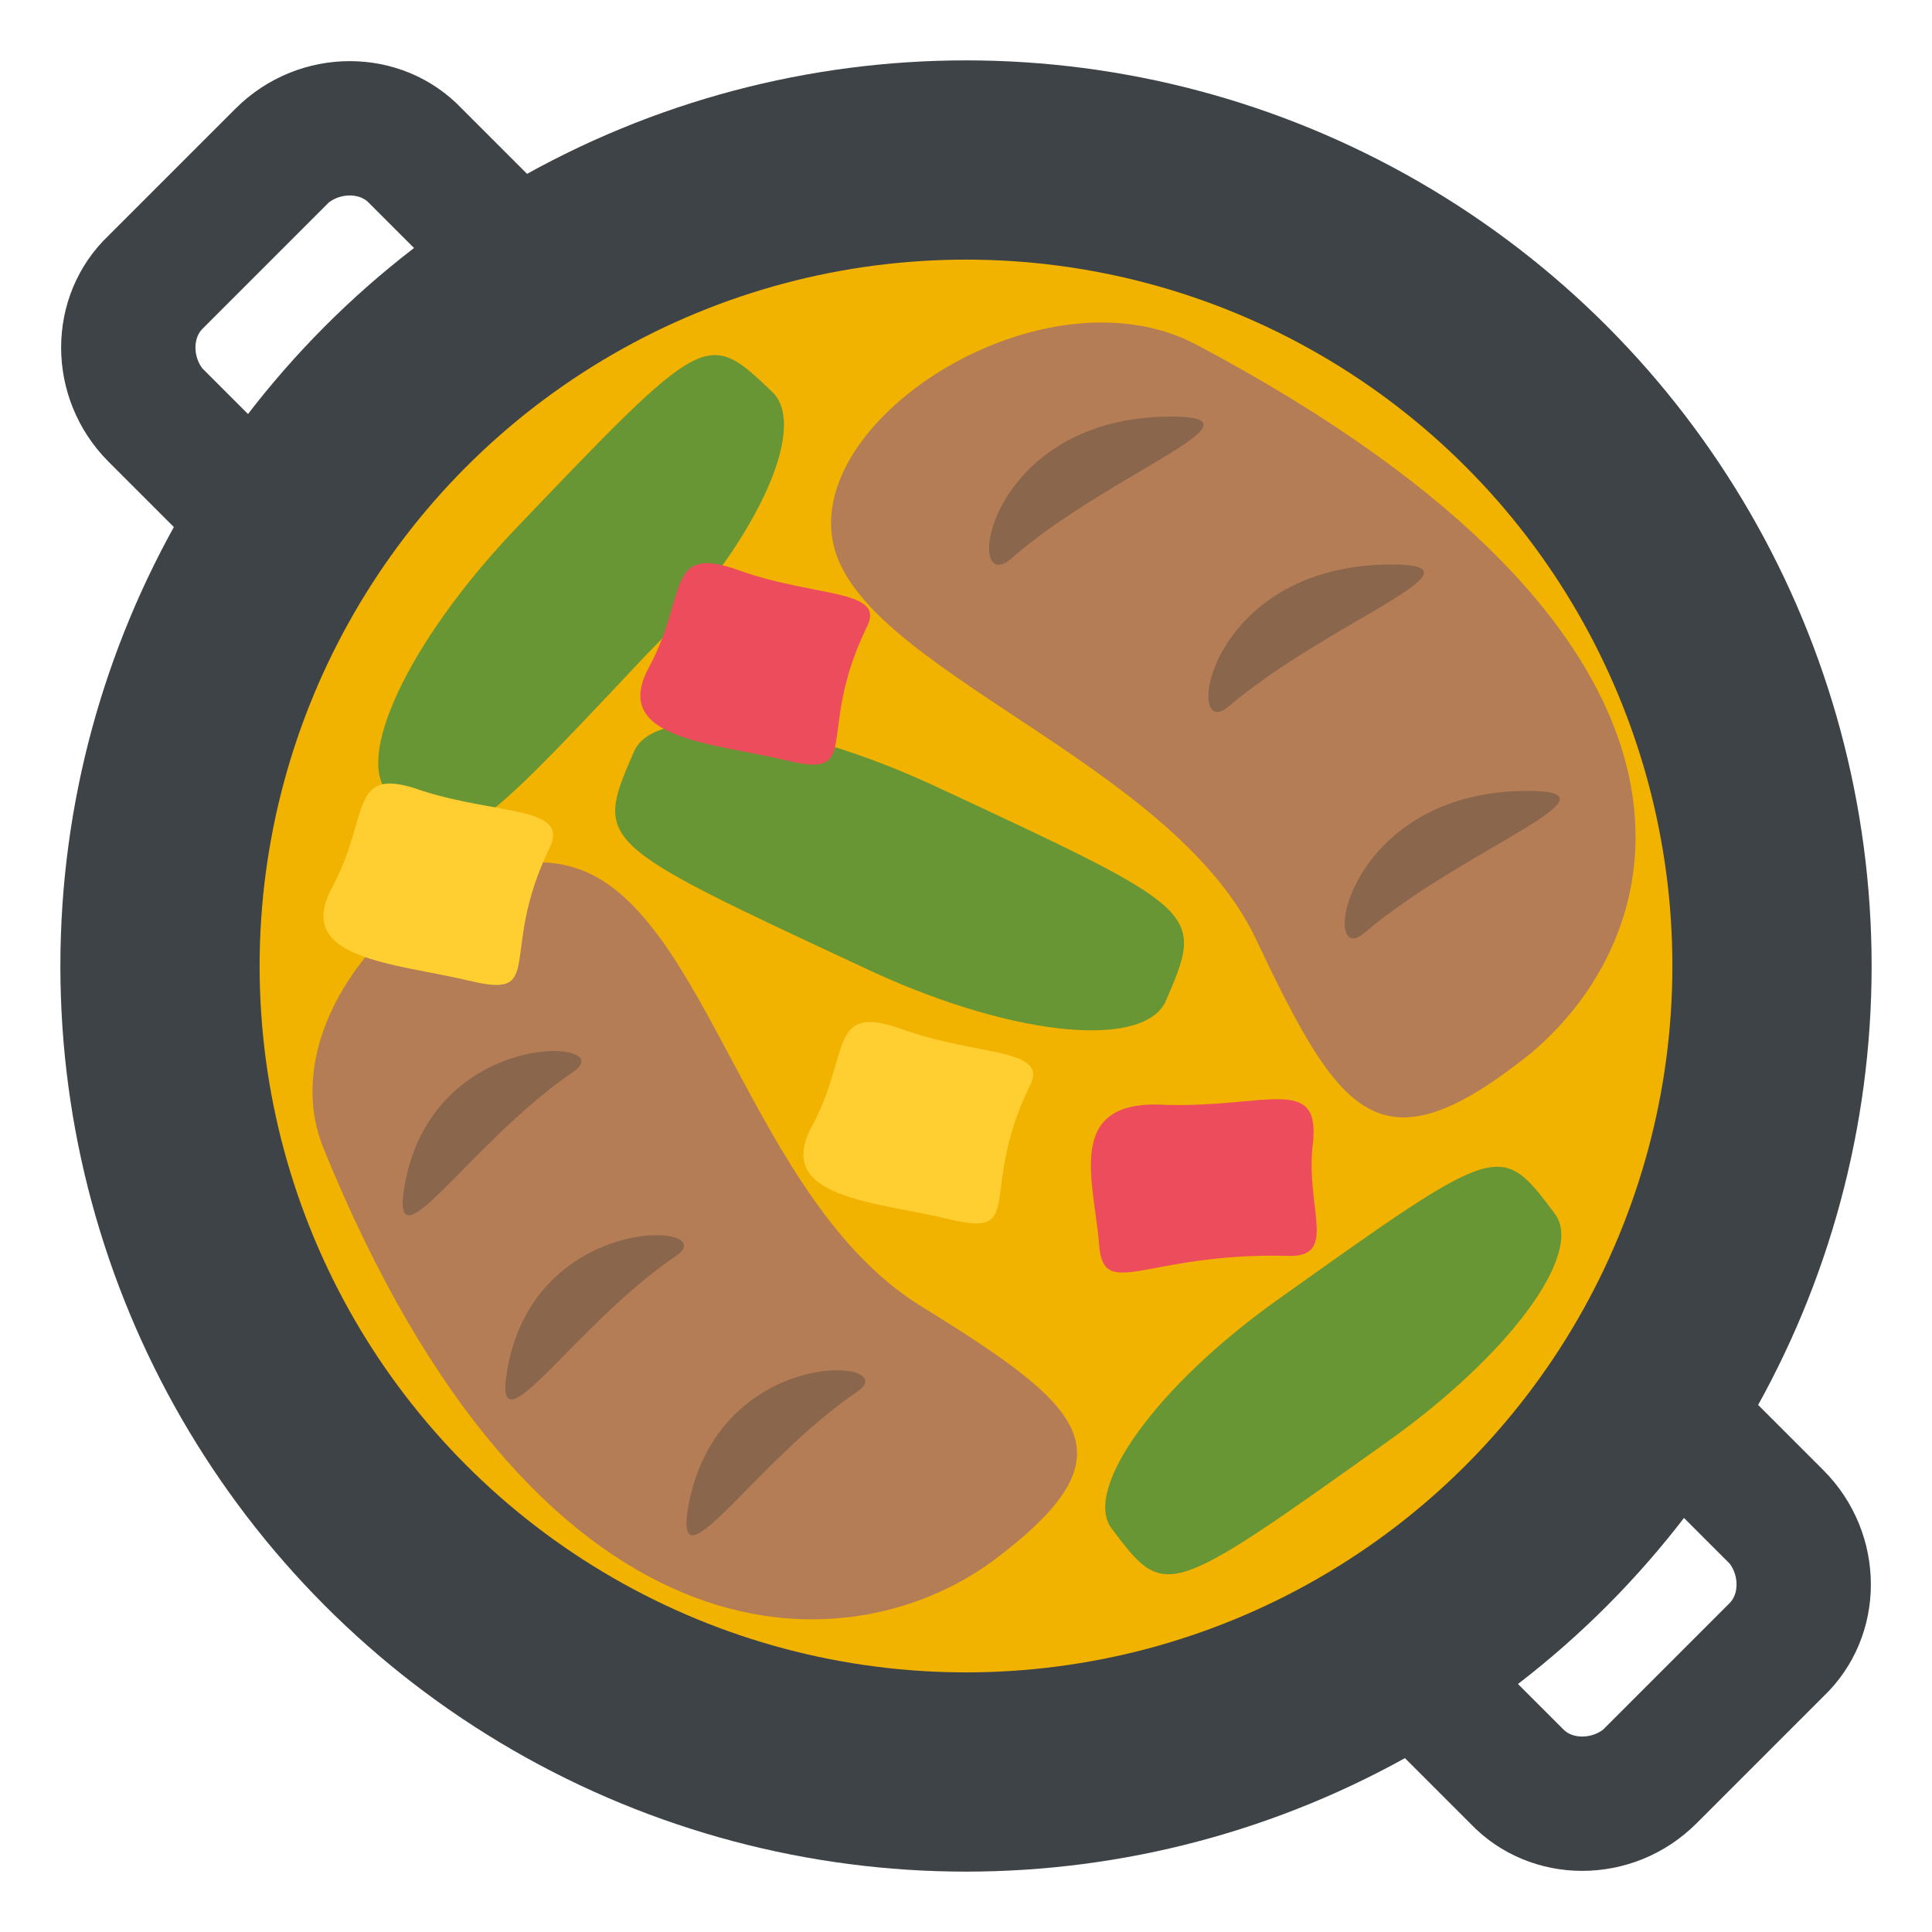
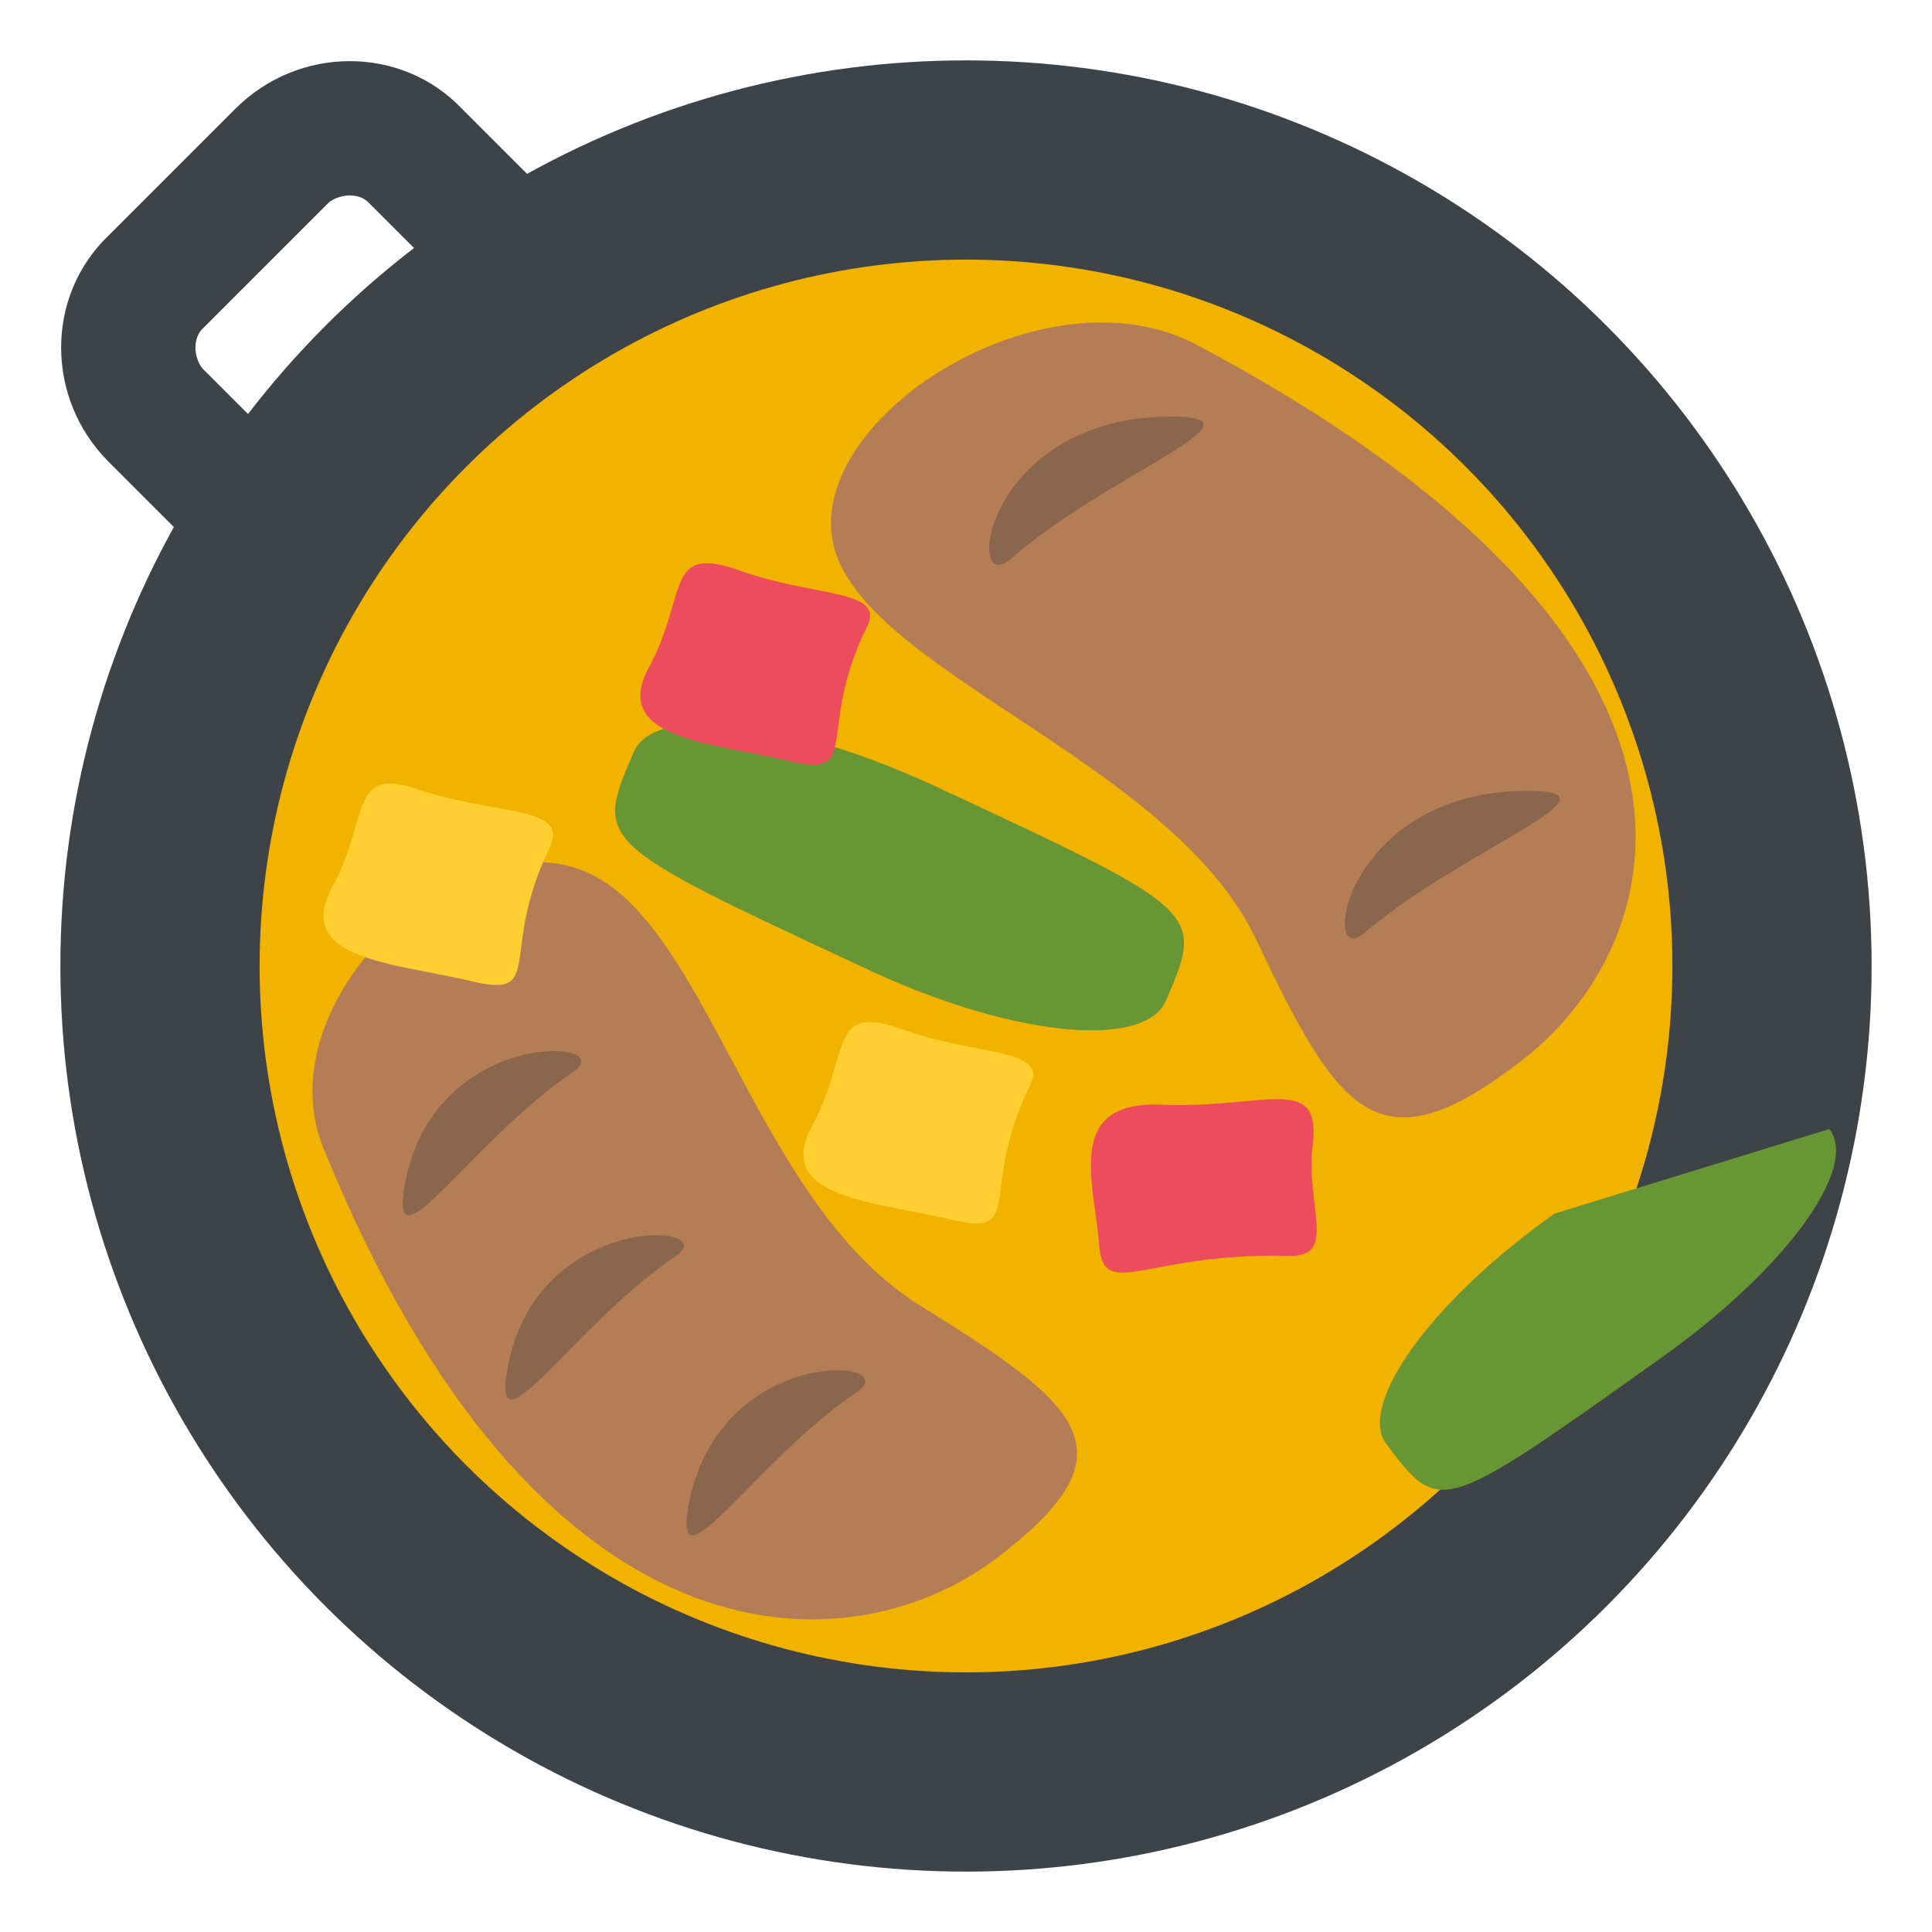
<svg xmlns="http://www.w3.org/2000/svg" width="800px" height="800px" viewBox="0 0 64 64" aria-hidden="true" role="img" class="iconify iconify--emojione" preserveAspectRatio="xMidYMid meet">
  <g fill="#3e4347">
    <circle cx="32" cy="32" r="30">

</circle>
    <path d="M6.3 18l-2.7-2.7c-2.1-2.1-2.1-5.5 0-7.5l4.2-4.2c2.1-2.1 5.5-2.1 7.5 0L18 6.3l-3.1 3.1l-2.7-2.7c-.3-.3-.9-.3-1.3 0l-4.2 4.2c-.3.3-.3.9 0 1.3l2.7 2.7L6.3 18">
- 
- </path>
-     <path d="M57.7 46l2.7 2.7c2.1 2.1 2.1 5.5 0 7.5l-4.2 4.2c-2.1 2.1-5.5 2.1-7.5 0L46 57.7l3.1-3.1l2.7 2.7c.3.3.9.3 1.3 0l4.2-4.2c.3-.3.3-.9 0-1.3l-2.7-2.7l3.1-3.1">

</path>
  </g>
  <circle cx="32" cy="32" r="23.4" fill="#f2b200">

</circle>
  <path d="M39.6 11.4c-5-2.6-12.9 2.4-12 6.6c.9 4.2 11.2 7.2 14 13.1c2.8 5.9 4.1 7.8 9.1 3.8c4.9-4.1 7.2-13.8-11.1-23.5" fill="#b47d56">

</path>
  <g fill="#89664c">
    <path d="M38.8 13.8c3.4 0-2.1 1.9-5.3 4.7c-1.6 1.4-.9-4.7 5.3-4.7">
- 
- </path>
-     <path d="M46.1 18.7c3.4 0-2.1 1.9-5.4 4.7c-1.5 1.3-.8-4.7 5.4-4.7">

</path>
    <path d="M50.6 26.2c3.4 0-2.1 1.9-5.4 4.7c-1.5 1.3-.7-4.7 5.4-4.7">

</path>
  </g>
  <path d="M10.7 38c-1.9-4.8 4.4-10.7 8.5-9.2c4.2 1.5 5.7 10.9 11.2 14.4c5.5 3.4 7.3 4.9 2.5 8.5C28 55.3 17.8 55.5 10.7 38" fill="#b47d56">

</path>
  <g fill="#89664c">
    <path d="M13.4 39.3c-.5 2.9 2.2-1.5 5.6-3.8c1.6-1.1-4.7-1.5-5.6 3.8">

</path>
    <path d="M16.8 45.4c-.5 2.9 2.2-1.5 5.6-3.8c1.6-1.1-4.7-1.5-5.6 3.8">

</path>
    <path d="M22.8 49.9c-.5 2.9 2.2-1.5 5.6-3.8c1.6-1.1-4.6-1.6-5.6 3.8">

</path>
  </g>
  <g fill="#699635">
-     <path d="M25.6 13c-2.2-2.1-2.2-2.1-8.6 4.6c-3.5 3.7-5.3 7.6-4.1 8.7c2.2 2.1 2.2 2.1 8.5-4.6c3.6-3.6 5.4-7.5 4.2-8.7">
- 
- </path>
-     <path d="M51.5 40.2c-1.8-2.4-1.8-2.4-9.1 2.8c-4.1 2.9-6.5 6.3-5.6 7.6c1.8 2.4 1.8 2.4 9.1-2.8c4.1-2.9 6.6-6.3 5.6-7.6">
+     <path d="M51.5 40.2c-4.1 2.9-6.5 6.3-5.6 7.6c1.8 2.4 1.8 2.4 9.1-2.8c4.1-2.9 6.6-6.3 5.6-7.6">

</path>
    <path d="M38.6 33.2c1.3-3 1.3-3-7.5-7.1c-4.9-2.3-9.4-2.8-10.1-1.2c-1.3 3-1.3 3 7.5 7.1c4.8 2.3 9.3 2.8 10.1 1.2">

</path>
  </g>
  <path d="M43.5 37.8c.2-2.2-1.6-1.1-4.9-1.2c-3.3-.2-2.4 2.4-2.2 4.5c.1 2.1 1.4.4 6.2.5c1.8.1.6-1.6.9-3.8" fill="#ed4c5c">

</path>
  <path d="M29.9 34.1c-2.5-.9-1.7.8-3 3.2c-1.3 2.4 2.1 2.5 4.6 3.1c2.5.6.9-.9 2.6-4.4c.7-1.3-1.7-1-4.2-1.9" fill="#ffce31">

</path>
  <path d="M24.5 18.9c-2.5-.9-1.7.8-3 3.2c-1.3 2.4 2.1 2.5 4.6 3.1c2.5.6.9-.9 2.6-4.4c.7-1.3-1.7-1-4.2-1.9" fill="#ed4c5c">

</path>
  <path d="M14 26.2c-2.5-.9-1.7.8-3 3.2c-1.3 2.4 2.1 2.5 4.6 3.1c2.5.6.9-.9 2.6-4.4c.7-1.4-1.7-1.1-4.2-1.9" fill="#ffce31">

</path>
</svg>